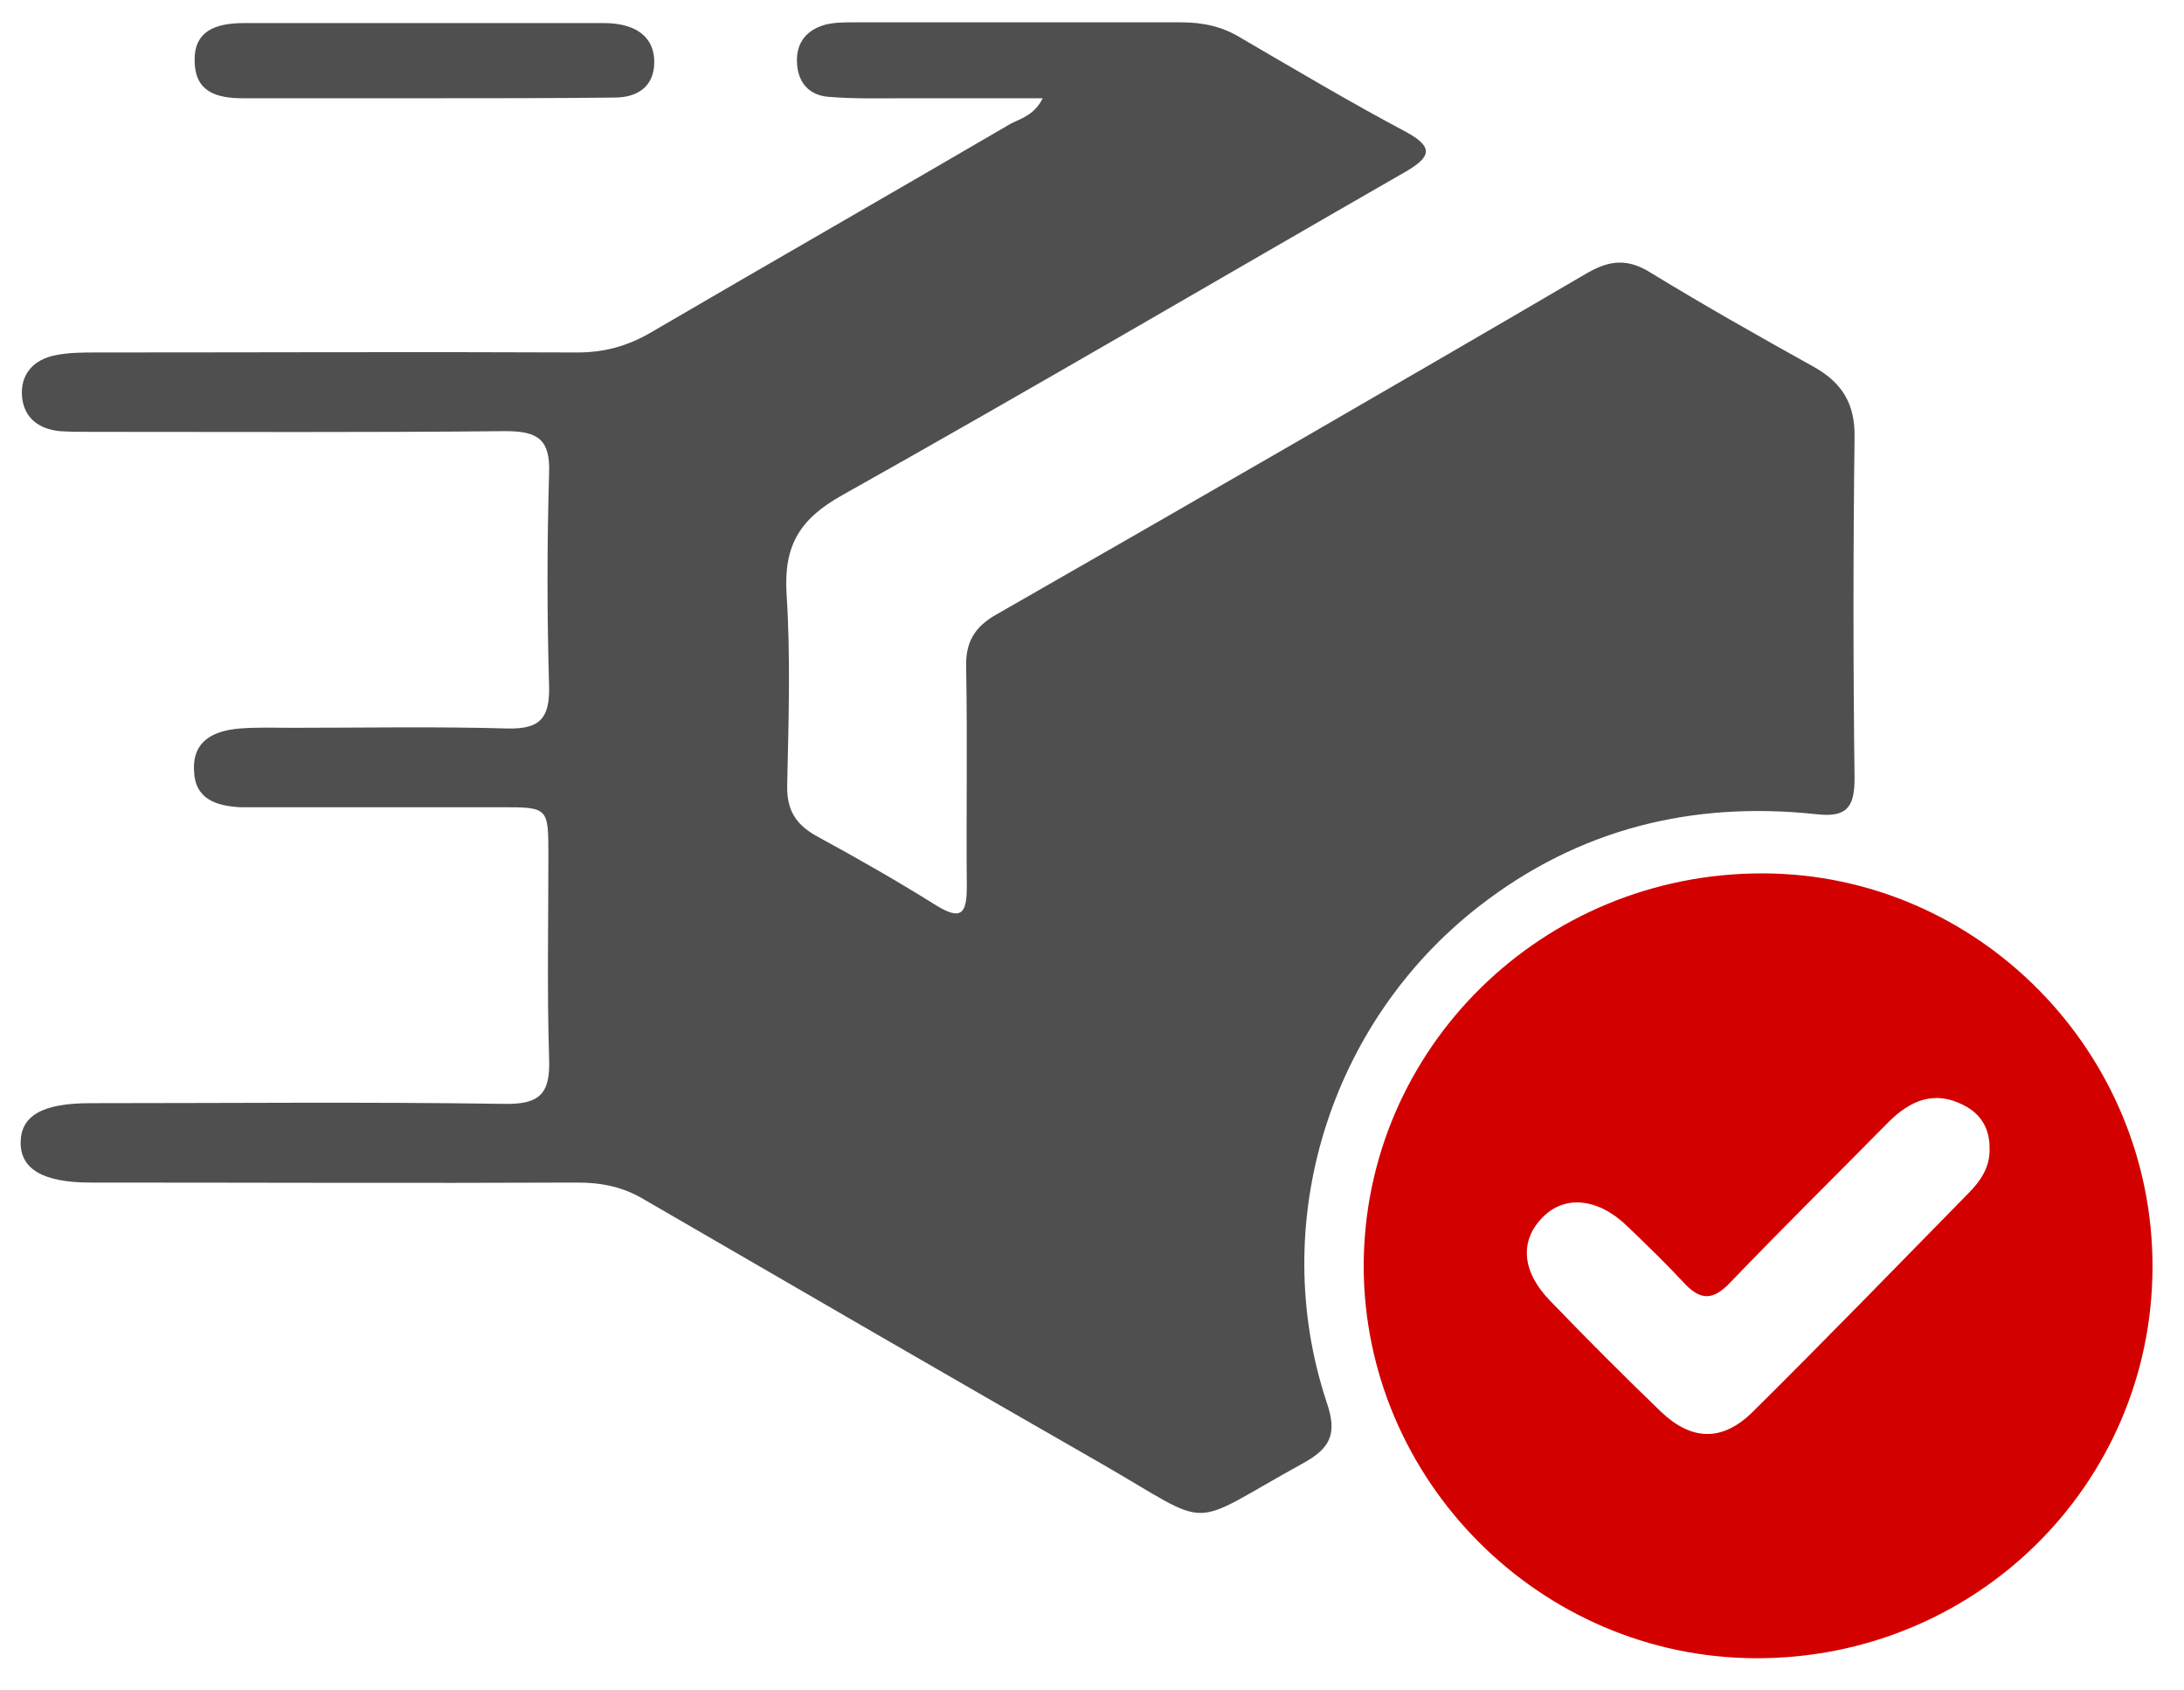
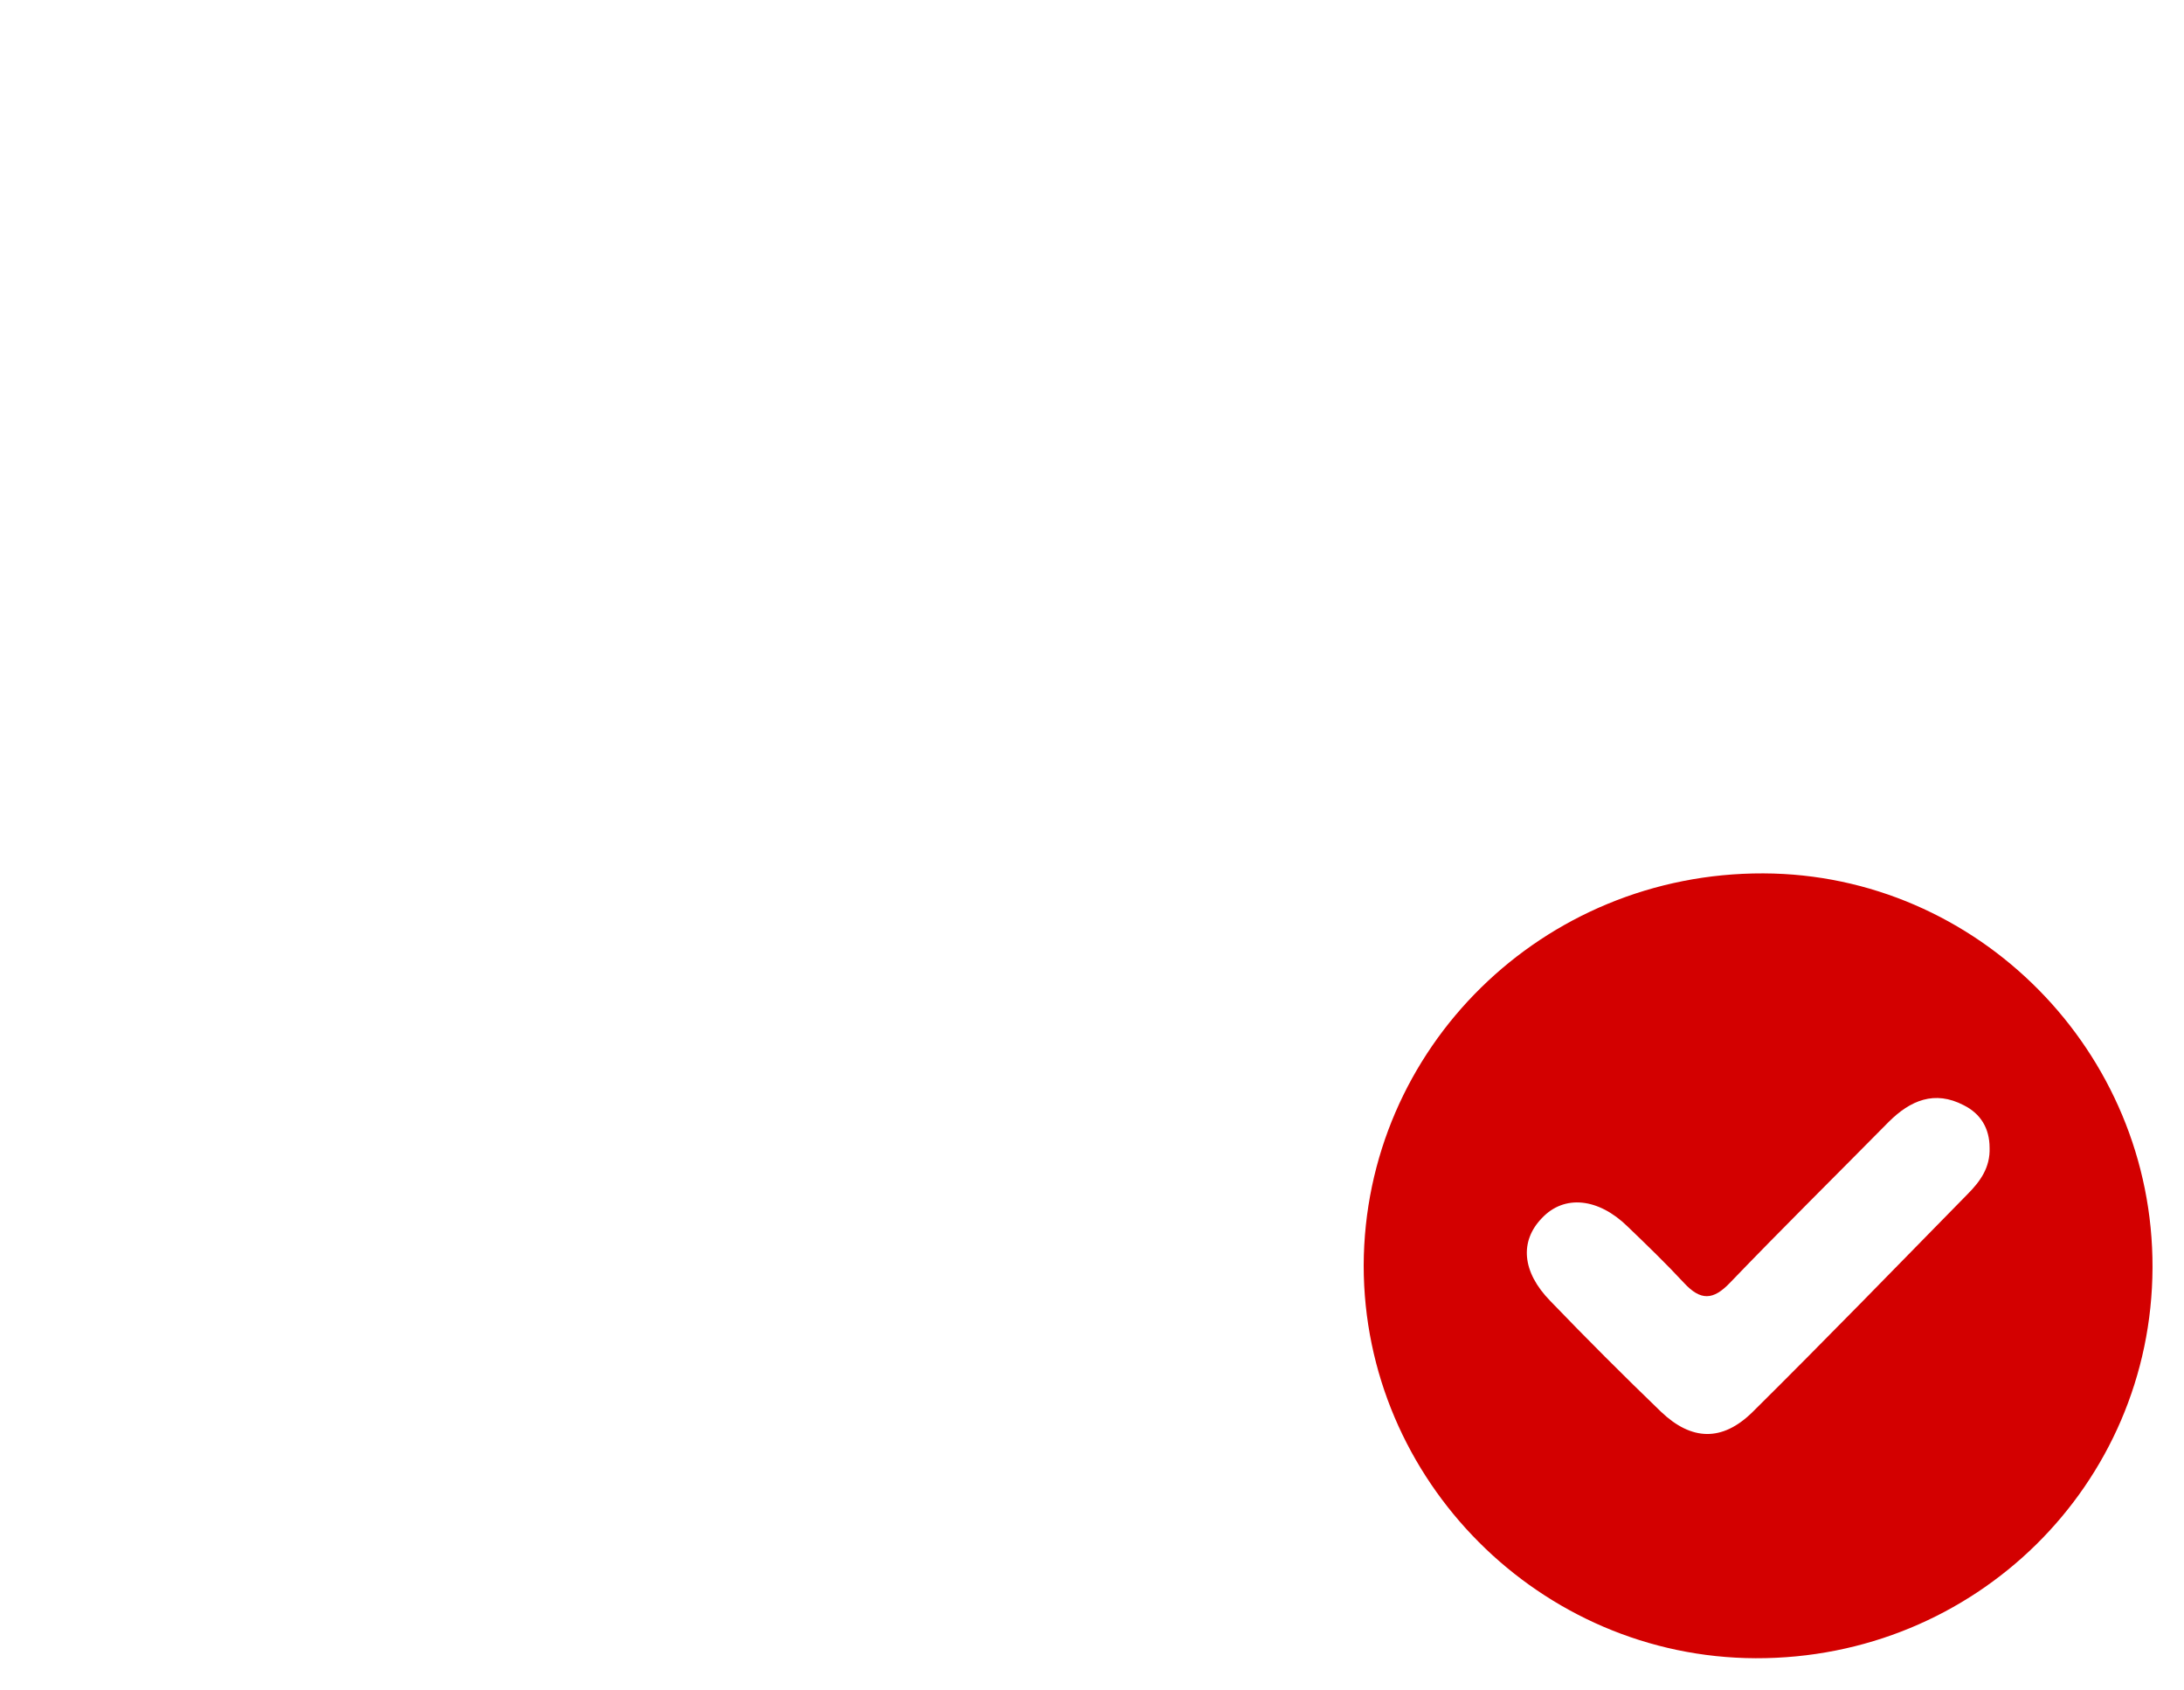
<svg xmlns="http://www.w3.org/2000/svg" fill="none" viewBox="0 0 53 41" height="41" width="53">
-   <path fill="#4F4F4F" d="M25.304 2.384C24.155 2.384 23.074 2.384 21.976 2.384C21.351 2.384 20.742 2.401 20.117 2.35C19.627 2.316 19.357 1.995 19.34 1.505C19.323 1.015 19.593 0.711 20.05 0.593C20.269 0.542 20.489 0.542 20.725 0.542C23.378 0.542 26.014 0.542 28.666 0.542C29.19 0.542 29.663 0.643 30.103 0.914C31.437 1.691 32.772 2.485 34.141 3.212C34.816 3.583 34.698 3.82 34.124 4.158C29.562 6.777 25.017 9.446 20.438 12.014C19.408 12.589 19.019 13.231 19.087 14.396C19.188 15.934 19.137 17.488 19.103 19.043C19.087 19.668 19.323 20.023 19.864 20.31C20.827 20.834 21.773 21.374 22.719 21.966C23.327 22.337 23.462 22.169 23.462 21.51C23.446 19.736 23.479 17.962 23.446 16.188C23.429 15.579 23.648 15.207 24.189 14.903C28.971 12.166 33.752 9.412 38.517 6.624C39.074 6.303 39.514 6.27 40.071 6.624C41.372 7.419 42.69 8.162 44.025 8.905C44.717 9.294 45.022 9.818 45.005 10.612C44.971 13.366 44.971 16.137 45.005 18.891C45.005 19.6 44.802 19.837 44.075 19.753C41.068 19.431 38.314 20.107 35.898 21.983C32.265 24.804 30.745 29.67 32.198 34.029C32.451 34.773 32.299 35.128 31.623 35.499C28.734 37.087 29.528 37.121 26.74 35.516C23.023 33.387 19.323 31.242 15.623 29.096C15.116 28.792 14.592 28.69 14.018 28.69C10.081 28.707 6.128 28.69 2.191 28.69C1.059 28.69 0.501 28.369 0.501 27.727C0.501 27.068 1.025 26.764 2.191 26.764C5.536 26.764 8.898 26.73 12.244 26.781C13.122 26.798 13.359 26.511 13.325 25.666C13.274 24.027 13.308 22.405 13.308 20.766C13.308 19.584 13.308 19.584 12.159 19.584C10.267 19.584 8.392 19.584 6.499 19.584C6.28 19.584 6.043 19.584 5.823 19.584C5.232 19.55 4.725 19.381 4.708 18.688C4.674 17.962 5.198 17.725 5.823 17.674C6.246 17.64 6.668 17.657 7.091 17.657C8.831 17.657 10.588 17.624 12.328 17.674C13.122 17.691 13.342 17.404 13.325 16.644C13.274 14.92 13.274 13.214 13.325 11.49C13.359 10.646 13.038 10.46 12.261 10.46C8.915 10.494 5.553 10.477 2.208 10.477C1.954 10.477 1.701 10.477 1.447 10.46C0.941 10.409 0.586 10.139 0.535 9.632C0.484 9.074 0.822 8.72 1.346 8.618C1.667 8.551 2.022 8.551 2.36 8.551C6.246 8.551 10.132 8.534 14.018 8.551C14.66 8.551 15.217 8.399 15.775 8.078C18.698 6.371 21.621 4.698 24.544 2.992C24.78 2.874 25.101 2.789 25.304 2.384Z" />
  <path fill="#D30000" d="M42.791 21.189C47.995 21.205 52.253 25.514 52.236 30.752C52.219 36.023 47.928 40.247 42.605 40.23C37.385 40.213 33.093 35.922 33.093 30.701C33.11 25.429 37.435 21.172 42.791 21.189ZM48.282 27.846C48.282 27.372 48.063 27.018 47.657 26.815C46.947 26.443 46.356 26.697 45.832 27.22C44.548 28.521 43.247 29.805 41.98 31.123C41.575 31.546 41.271 31.562 40.865 31.123C40.426 30.65 39.953 30.194 39.496 29.755C38.787 29.062 37.959 28.977 37.418 29.552C36.878 30.11 36.928 30.853 37.621 31.562C38.5 32.475 39.395 33.37 40.307 34.249C41.051 34.959 41.794 34.975 42.521 34.266C44.278 32.526 46.001 30.752 47.742 28.977C48.063 28.656 48.299 28.319 48.282 27.846Z" />
-   <path fill="#4F4F4F" d="M10.284 2.384C8.831 2.384 7.361 2.384 5.908 2.384C5.283 2.384 4.742 2.249 4.725 1.506C4.691 0.729 5.266 0.56 5.925 0.56C8.814 0.56 11.703 0.56 14.592 0.56C14.711 0.56 14.812 0.56 14.93 0.576C15.505 0.644 15.893 0.948 15.877 1.54C15.86 2.114 15.454 2.367 14.913 2.367C13.359 2.384 11.822 2.384 10.284 2.384Z" />
</svg>